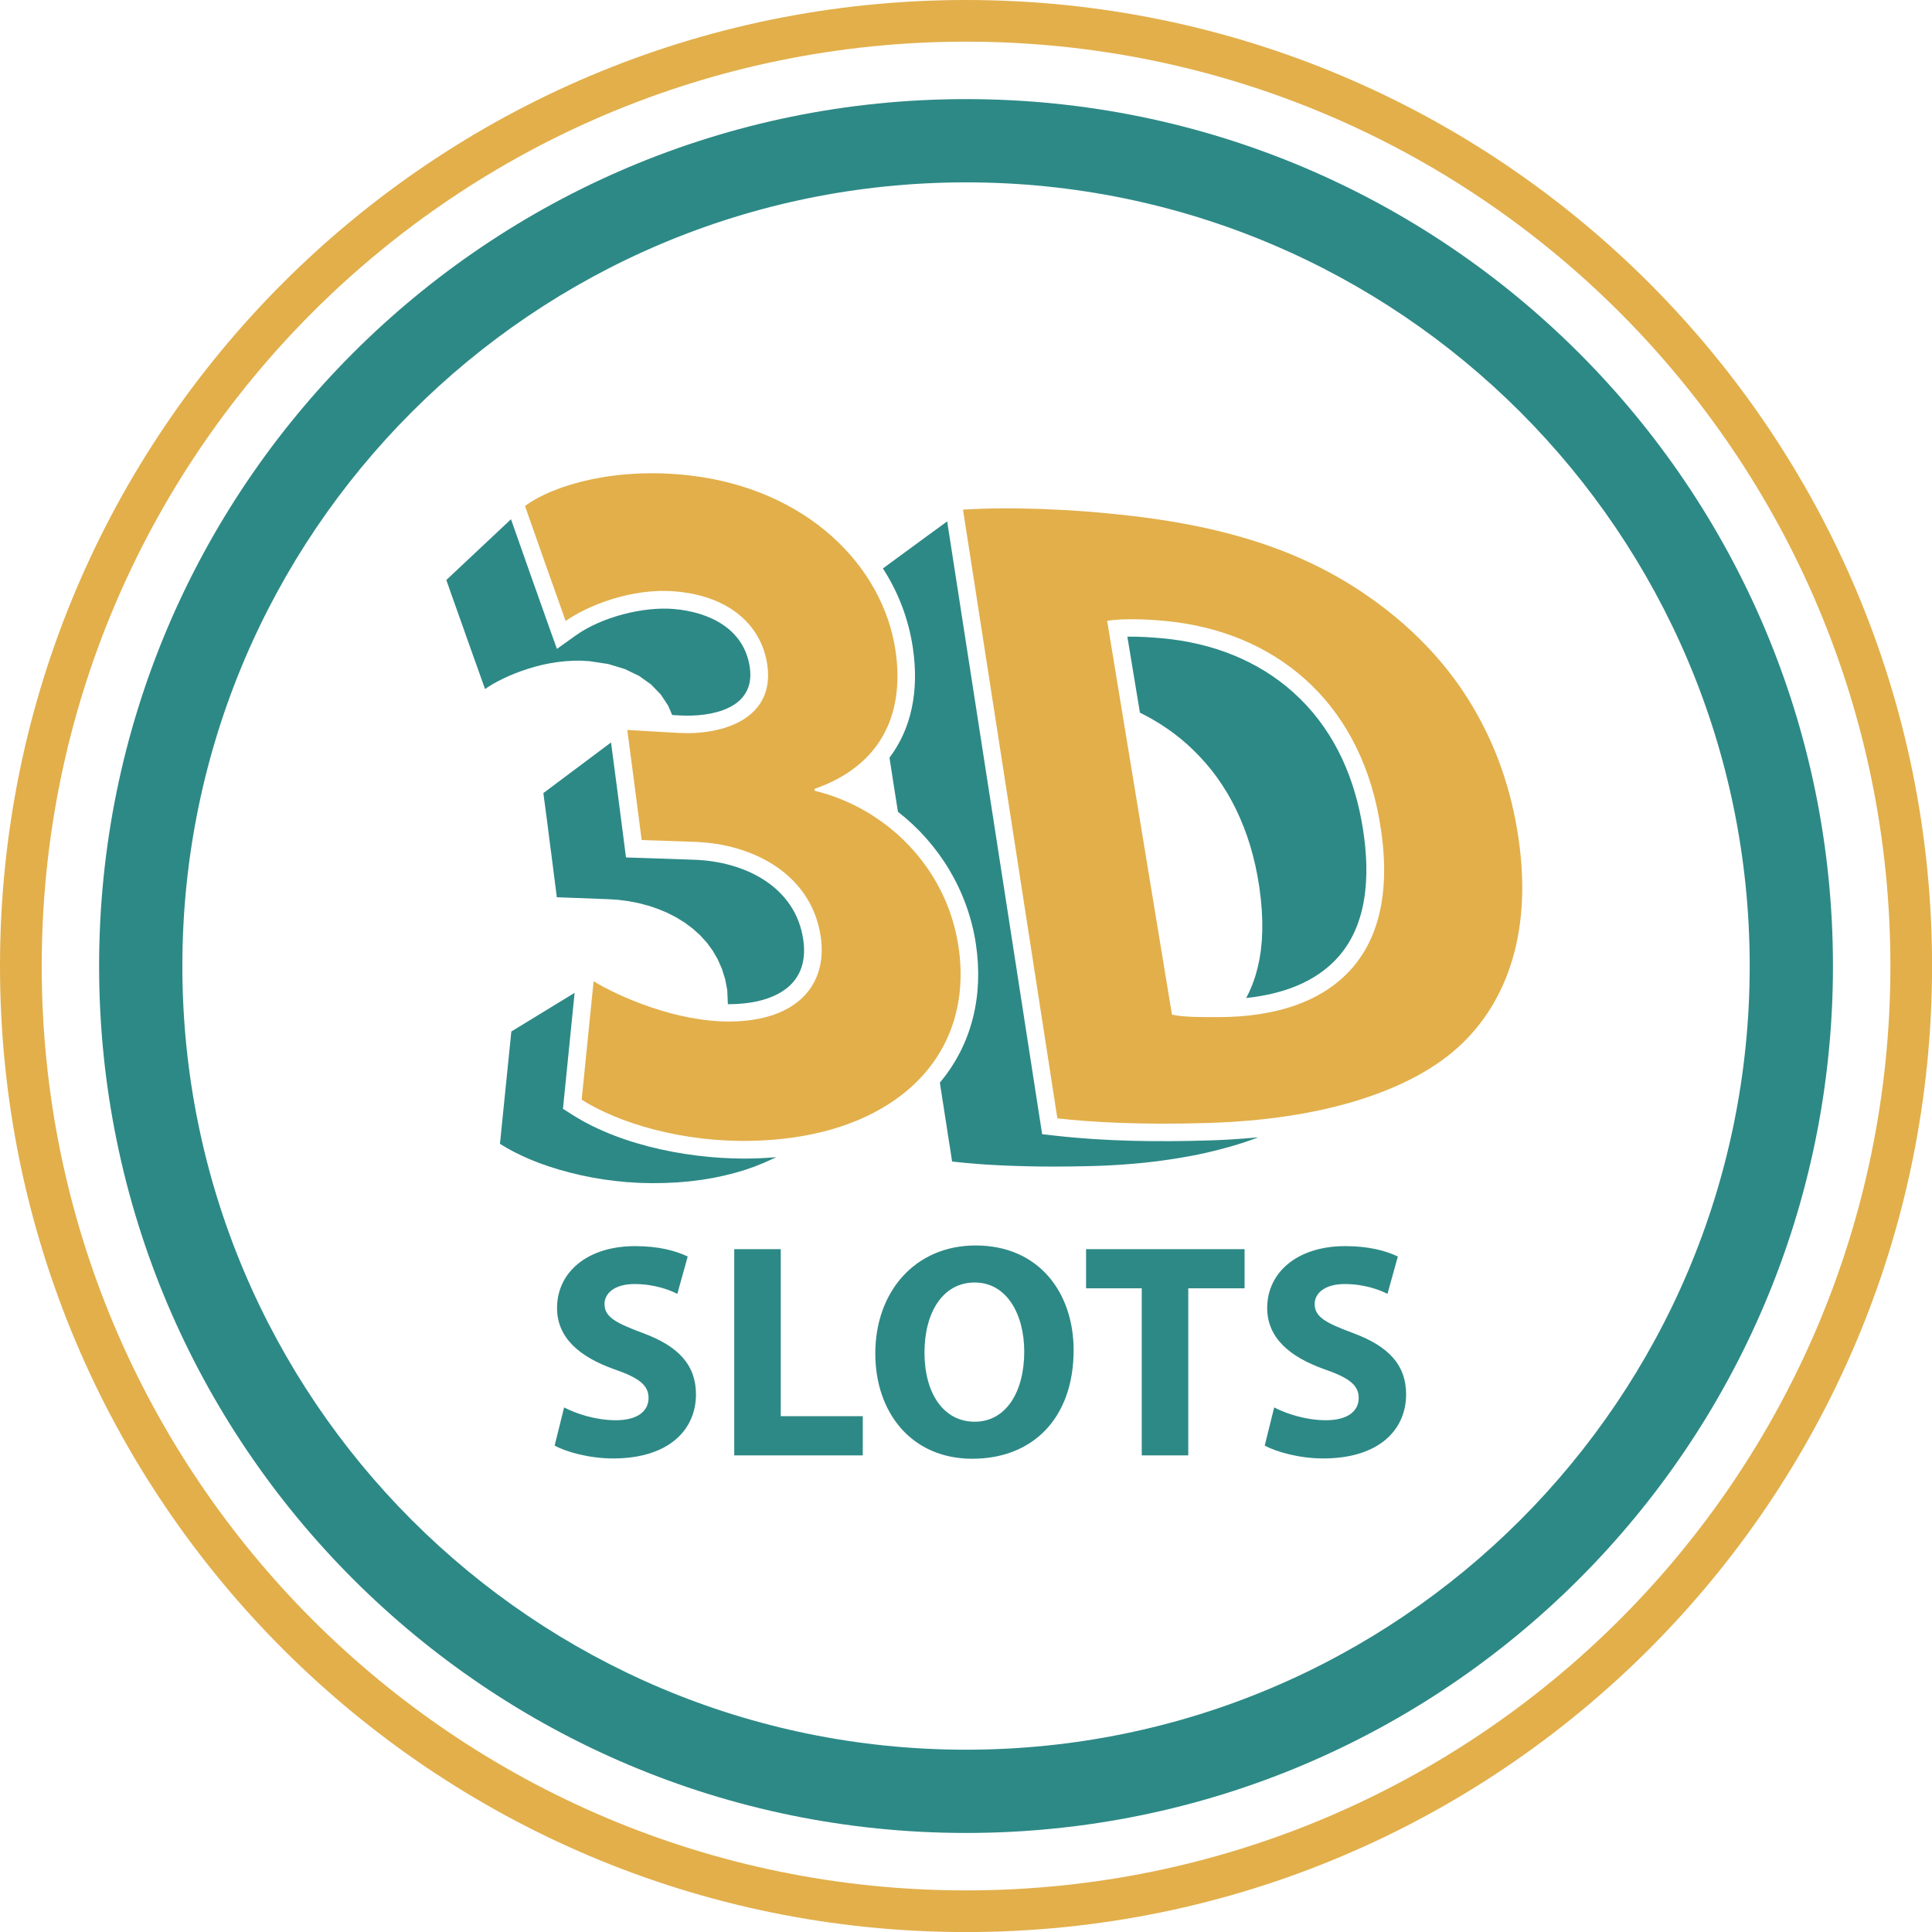
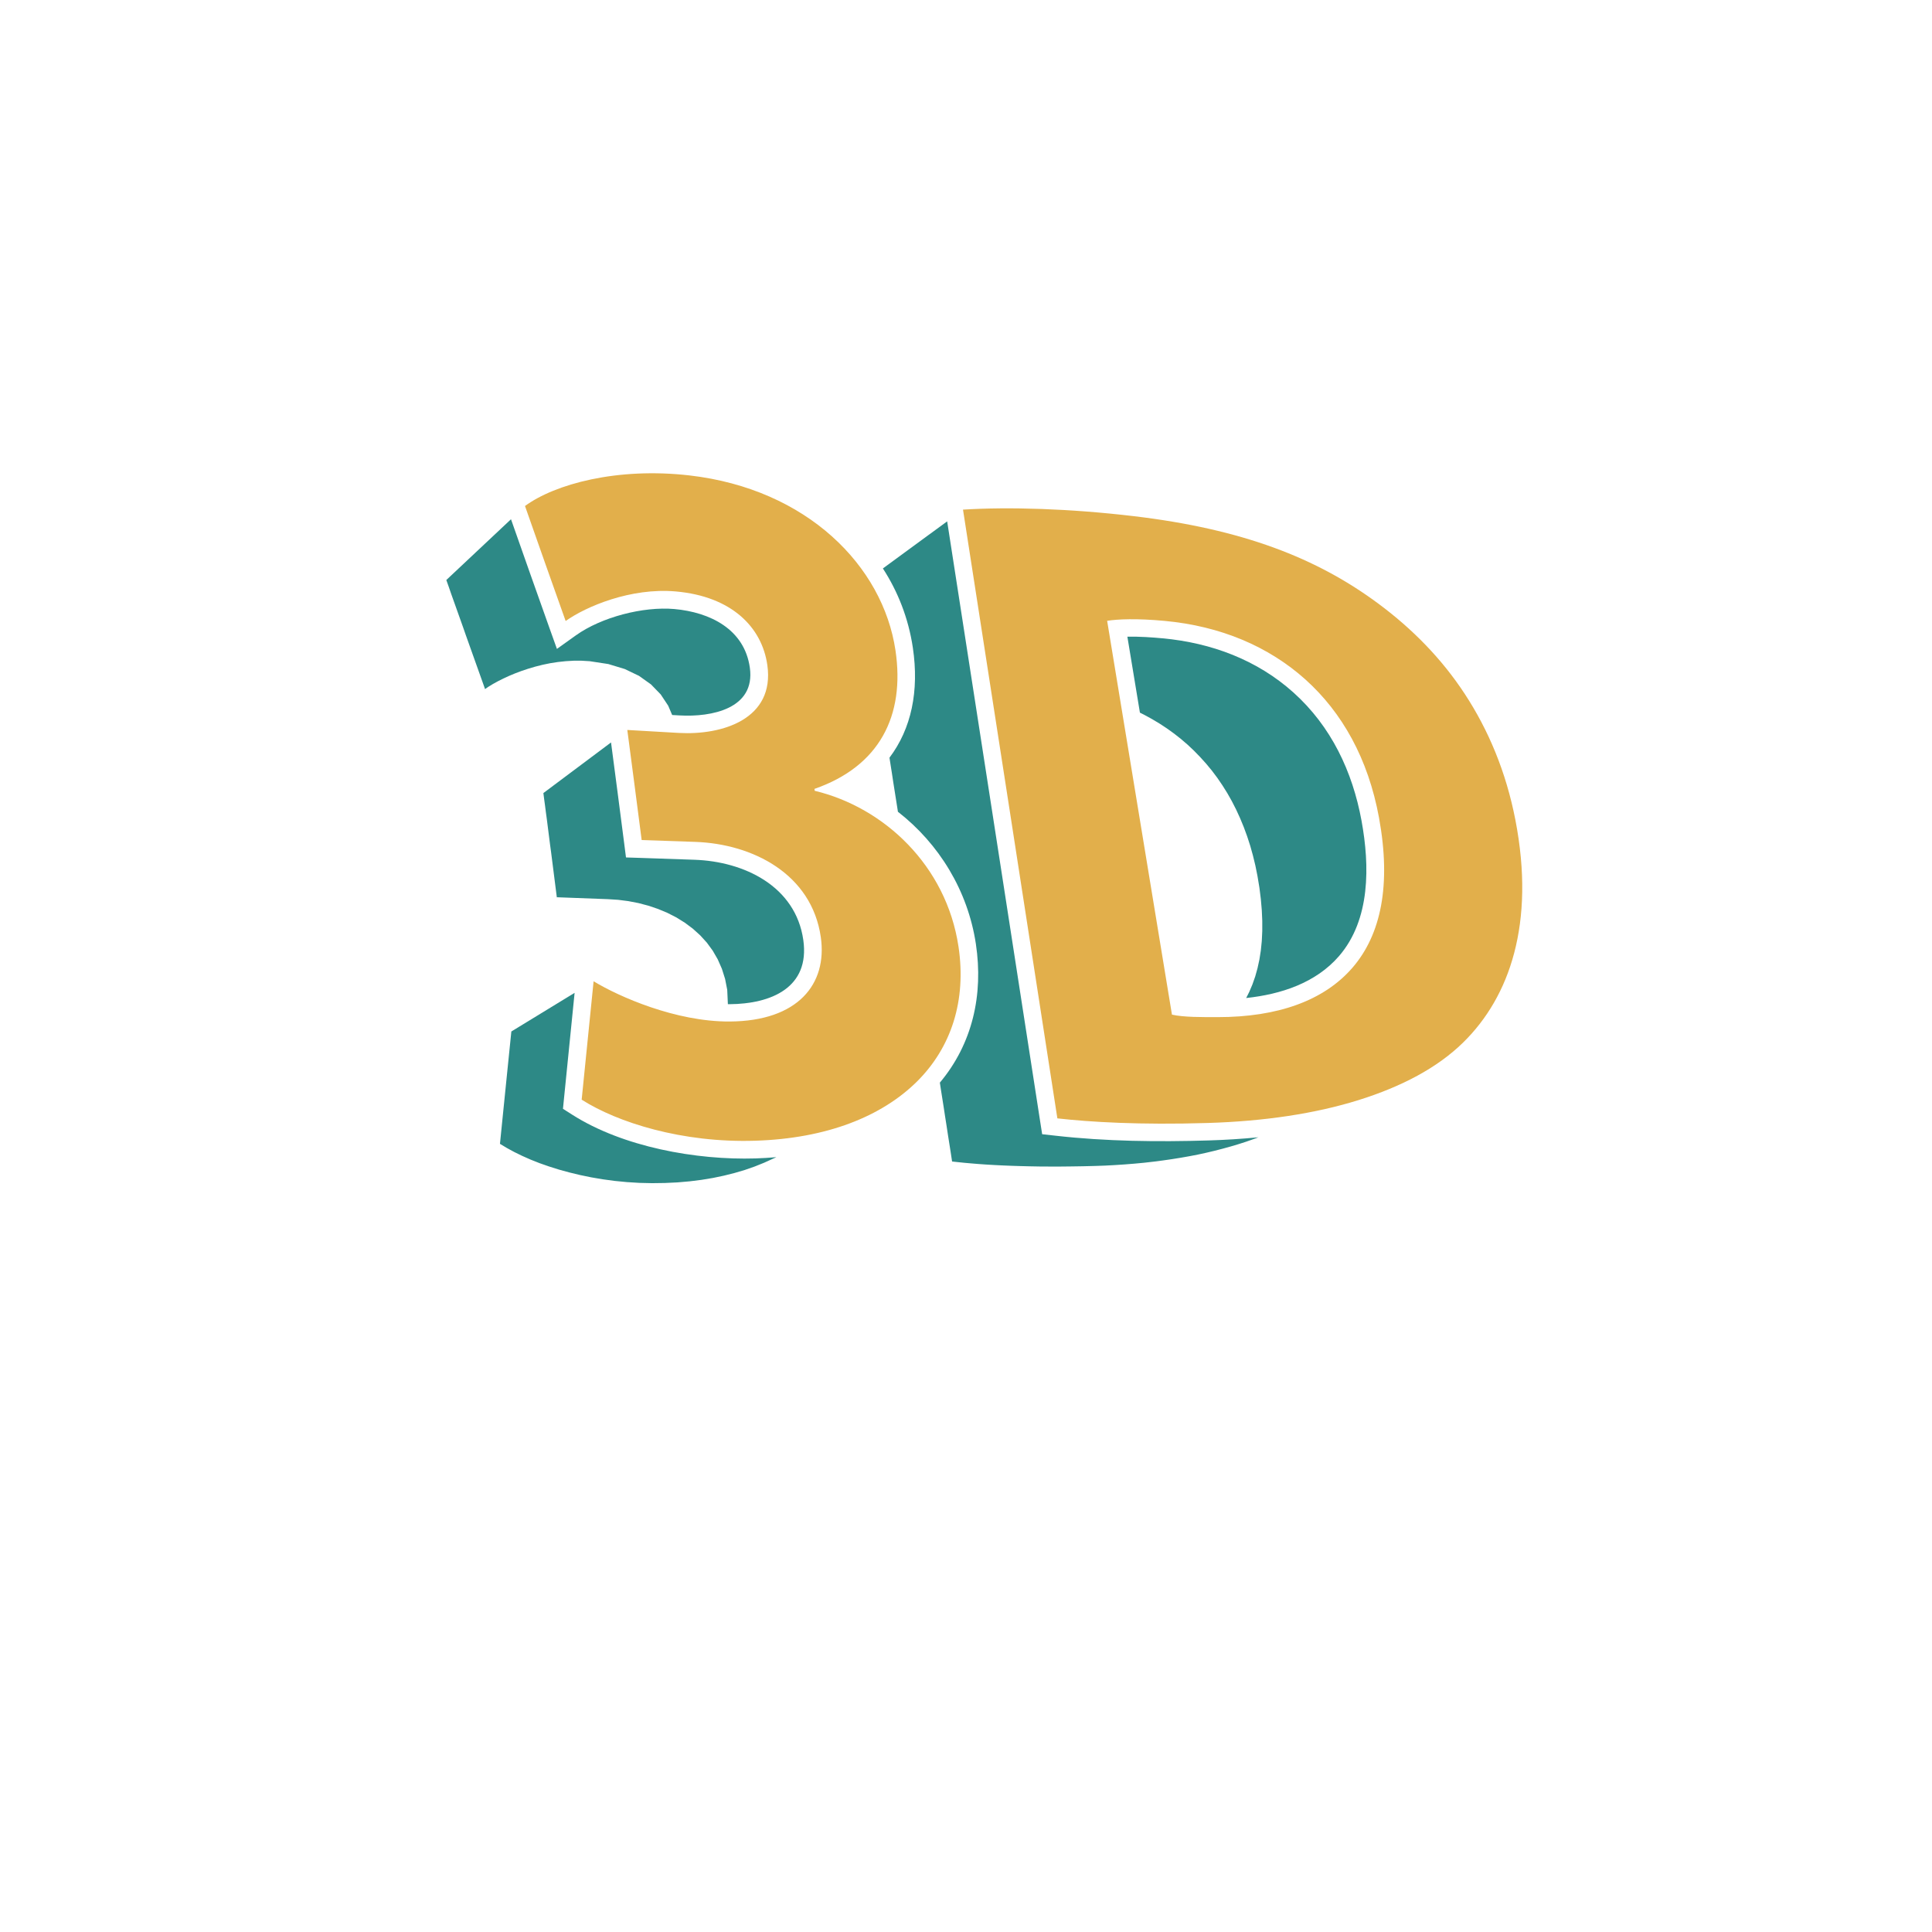
<svg xmlns="http://www.w3.org/2000/svg" xml:space="preserve" width="500px" height="500px" version="1.1" style="shape-rendering:geometricPrecision; text-rendering:geometricPrecision; image-rendering:optimizeQuality; fill-rule:evenodd; clip-rule:evenodd" viewBox="0 0 32557 32557">
  <defs>
    <style type="text/css">
   
    .fil2 {fill:#2D8986}
    .fil1 {fill:#2D8986;fill-rule:nonzero}
    .fil0 {fill:#E2AF4B;fill-rule:nonzero}
   
  </style>
  </defs>
  <g id="Layer_x0020_1">
-     <path class="fil0" d="M16279 0c4495,0 8565,1822 11511,4768 2946,2946 4768,7015 4768,11511 0,4495 -1822,8565 -4768,11511 -2946,2946 -7015,4768 -11511,4768 -4495,0 -8565,-1822 -11511,-4768 -2946,-2946 -4768,-7016 -4768,-11511 0,-4495 1822,-8565 4768,-11511 2946,-2946 7015,-4768 11511,-4768zm11015 5264c-2819,-2819 -6713,-4562 -11015,-4562 -4301,0 -8196,1744 -11014,4562 -2819,2819 -4562,6713 -4562,11015 0,4301 1744,8196 4562,11015 2819,2819 6713,4562 11014,4562 4301,0 8196,-1744 11015,-4562 2819,-2819 4562,-6713 4562,-11015 0,-4301 -1744,-8196 -4562,-11015z" />
-     <path class="fil1" d="M16279 1670c4034,0 7686,1635 10330,4279 2644,2644 4279,6296 4279,10330 0,4034 -1635,7686 -4279,10330 -2644,2644 -6296,4279 -10330,4279 -4034,0 -7686,-1635 -10330,-4279 -2644,-2644 -4279,-6296 -4279,-10330 0,-4034 1635,-7686 4279,-10330 2644,-2644 6296,-4279 10330,-4279zm9338 5271c-2390,-2390 -5691,-3868 -9338,-3868 -3647,0 -6948,1478 -9338,3868 -2390,2390 -3868,5691 -3868,9338 0,3647 1478,6948 3868,9338 2390,2390 5691,3868 9338,3868 3647,0 6948,-1478 9338,-3868 2390,-2390 3868,-5691 3868,-9338 0,-3647 -1478,-6948 -3868,-9338z" />
    <g id="_742582224">
      <g>
        <path class="fil2" d="M8428 19277l113 68 123 67 133 65 142 63 151 60 160 56 168 53 175 48 182 44 189 39 194 33 200 27 205 20 210 13 214 5 218 -3 212 -10 206 -18 199 -25 193 -32 186 -39 179 -45 173 -51 166 -58 159 -64 205 -93c-117,10 -233,17 -349,21 -1000,31 -2238,-192 -3093,-738l-154 -98 18 -182c60,-590 118,-1181 178,-1772l-1066 651 -12 118 -12 118 -12 118 -12 118 -12 118 -12 118 -12 118 -12 119 -12 118 -12 119 -12 118 -12 119 -12 119 -12 119 -12 119 -12 119zm10783 -7267l66 33 132 72 129 77 125 82 121 87 117 92 113 97 108 102 104 107 100 111 96 116 91 121 86 126 82 131 77 136 72 141 67 146 62 150 57 155 52 160 46 165 41 169 35 174 33 199 24 193 16 186 8 179 0 173 -8 166 -16 160 -24 153 -32 147 -39 140 -47 134 -54 127 -51 101c586,-62 1173,-254 1565,-707 532,-617 517,-1525 379,-2280 -152,-830 -512,-1590 -1146,-2160 -614,-552 -1386,-838 -2202,-914 -180,-17 -395,-32 -598,-28l211 1278zm-3252 -3223l-1081 792c253,391 431,839 505,1337 108,728 -25,1364 -394,1852l17 110 24 152 23 152 24 152 24 152 24 152 6 41c693,539 1179,1330 1314,2228 129,859 -59,1684 -607,2337l17 113 24 152 24 152 23 152 24 152 23 152 24 152 24 152 23 152 101 11 107 11 114 10 121 10 127 9 134 8 140 7 147 6 154 5 160 4 167 3 174 1 180 0 187 -2 194 -3 201 -5 170 -6 168 -9 165 -11 163 -13 160 -15 158 -18 155 -20 153 -22 150 -24 148 -26 145 -28 142 -31 139 -33 136 -35 134 -37 131 -39 128 -41 125 -44 84 -31c-281,27 -563,45 -842,53 -851,26 -1729,16 -2577,-80l-225 -25 -35 -224c-264,-1709 -529,-3418 -794,-5127 -257,-1659 -514,-3319 -772,-4978zm-6572 6333l107 4 107 4 107 4 107 4 107 4 107 4 107 4 107 4 173 11 172 22 171 33 167 44 163 55 158 66 151 77 143 89 134 100 124 112 112 123 99 135 85 147 70 159 54 171 36 184 11 242 26 0c703,-4 1359,-279 1245,-1082 -129,-907 -998,-1324 -1835,-1352 -300,-10 -600,-21 -901,-31l-252 -8 -32 -250c-72,-563 -146,-1126 -220,-1688l-1140 853 14 110 15 110 14 110 15 110 14 110 14 110 14 110 14 110 15 110 14 110 14 110 14 110 14 110 14 110 14 110 14 110zm-1217 -3506l65 -44 74 -45 82 -45 90 -45 97 -45 103 -43 109 -41 114 -38 119 -35 123 -31 126 -26 129 -20 131 -14 134 -8 135 0 135 8 315 48 277 84 240 115 202 144 164 169 126 190 67 157 128 7c532,30 1278,-111 1181,-804 -91,-650 -671,-935 -1273,-989 -525,-46 -1228,136 -1659,444l-319 228 -132 -369c-216,-605 -429,-1210 -642,-1816l-1090 1024 41 115 40 116 41 115 41 115 41 115 41 115 41 115 40 115 41 115 41 115 41 115 41 115 41 115 41 115 41 115 41 115z" />
        <path class="fil0" d="M9802 18531c604,385 1693,731 2925,692 1209,-38 2132,-411 2723,-995 582,-577 838,-1370 702,-2277 -206,-1370 -1259,-2346 -2423,-2625 -1,-9 -3,-21 -4,-32 1096,-381 1529,-1232 1365,-2335 -212,-1423 -1489,-2718 -3468,-2947 -1221,-141 -2271,145 -2775,515 228,648 455,1295 685,1938 341,-243 1097,-566 1858,-498 938,83 1451,601 1541,1243 127,905 -755,1182 -1491,1141 -290,-16 -580,-34 -869,-50 81,619 163,1237 242,1855 300,10 599,21 901,31 971,33 1966,541 2118,1607 112,788 -384,1414 -1537,1420 -906,5 -1866,-419 -2292,-678 -68,664 -133,1329 -201,1995zm8015 315c548,62 1389,113 2534,78 959,-29 1817,-159 2543,-386 726,-227 1328,-544 1763,-971 392,-384 697,-888 860,-1511 162,-617 190,-1360 19,-2241 -158,-813 -456,-1515 -849,-2116 -394,-603 -893,-1106 -1456,-1524 -1039,-772 -2294,-1260 -4127,-1477 -1079,-128 -2102,-158 -2876,-110 266,1710 531,3420 796,5130 265,1709 530,3417 794,5127zm838 -8384c179,-29 500,-43 971,1 941,87 1750,429 2373,988 619,557 1057,1335 1239,2327 209,1140 32,1974 -446,2528 -482,558 -1263,834 -2270,834 -259,0 -578,3 -773,-42 -183,-1106 -365,-2211 -546,-3318 -181,-1105 -364,-2211 -546,-3318z" />
      </g>
-       <path class="fil1" d="M9346 24360c196,108 588,217 985,217 954,0 1397,-495 1397,-1078 0,-490 -284,-810 -897,-1036 -454,-170 -644,-268 -644,-490 0,-175 165,-335 505,-335 335,0 588,98 722,165l175 -629c-206,-98 -490,-175 -887,-175 -815,0 -1315,449 -1315,1042 0,505 382,825 959,1031 418,144 583,268 583,485 0,227 -191,376 -552,376 -335,0 -665,-108 -871,-216l-160 644zm3027 165l2166 0 0 -660 -1382 0 0 -2815 -784 0 0 3475zm4068 -3537c-1021,0 -1691,779 -1691,1820 0,995 608,1774 1635,1774 1021,0 1707,-686 1707,-1831 0,-964 -583,-1763 -1650,-1763zm-16 624c541,0 835,536 835,1165 0,675 -304,1181 -835,1181 -526,0 -846,-480 -846,-1165 0,-676 309,-1181 846,-1181zm2815 2913l784 0 0 -2815 949 0 0 -660 -2671 0 0 660 938 0 0 2815zm2073 -165c196,108 588,217 985,217 954,0 1397,-495 1397,-1078 0,-490 -284,-810 -897,-1036 -454,-170 -644,-268 -644,-490 0,-175 165,-335 505,-335 335,0 588,98 722,165l175 -629c-206,-98 -490,-175 -887,-175 -815,0 -1315,449 -1315,1042 0,505 382,825 959,1031 418,144 583,268 583,485 0,227 -191,376 -552,376 -335,0 -665,-108 -872,-216l-160 644z" />
    </g>
  </g>
</svg>